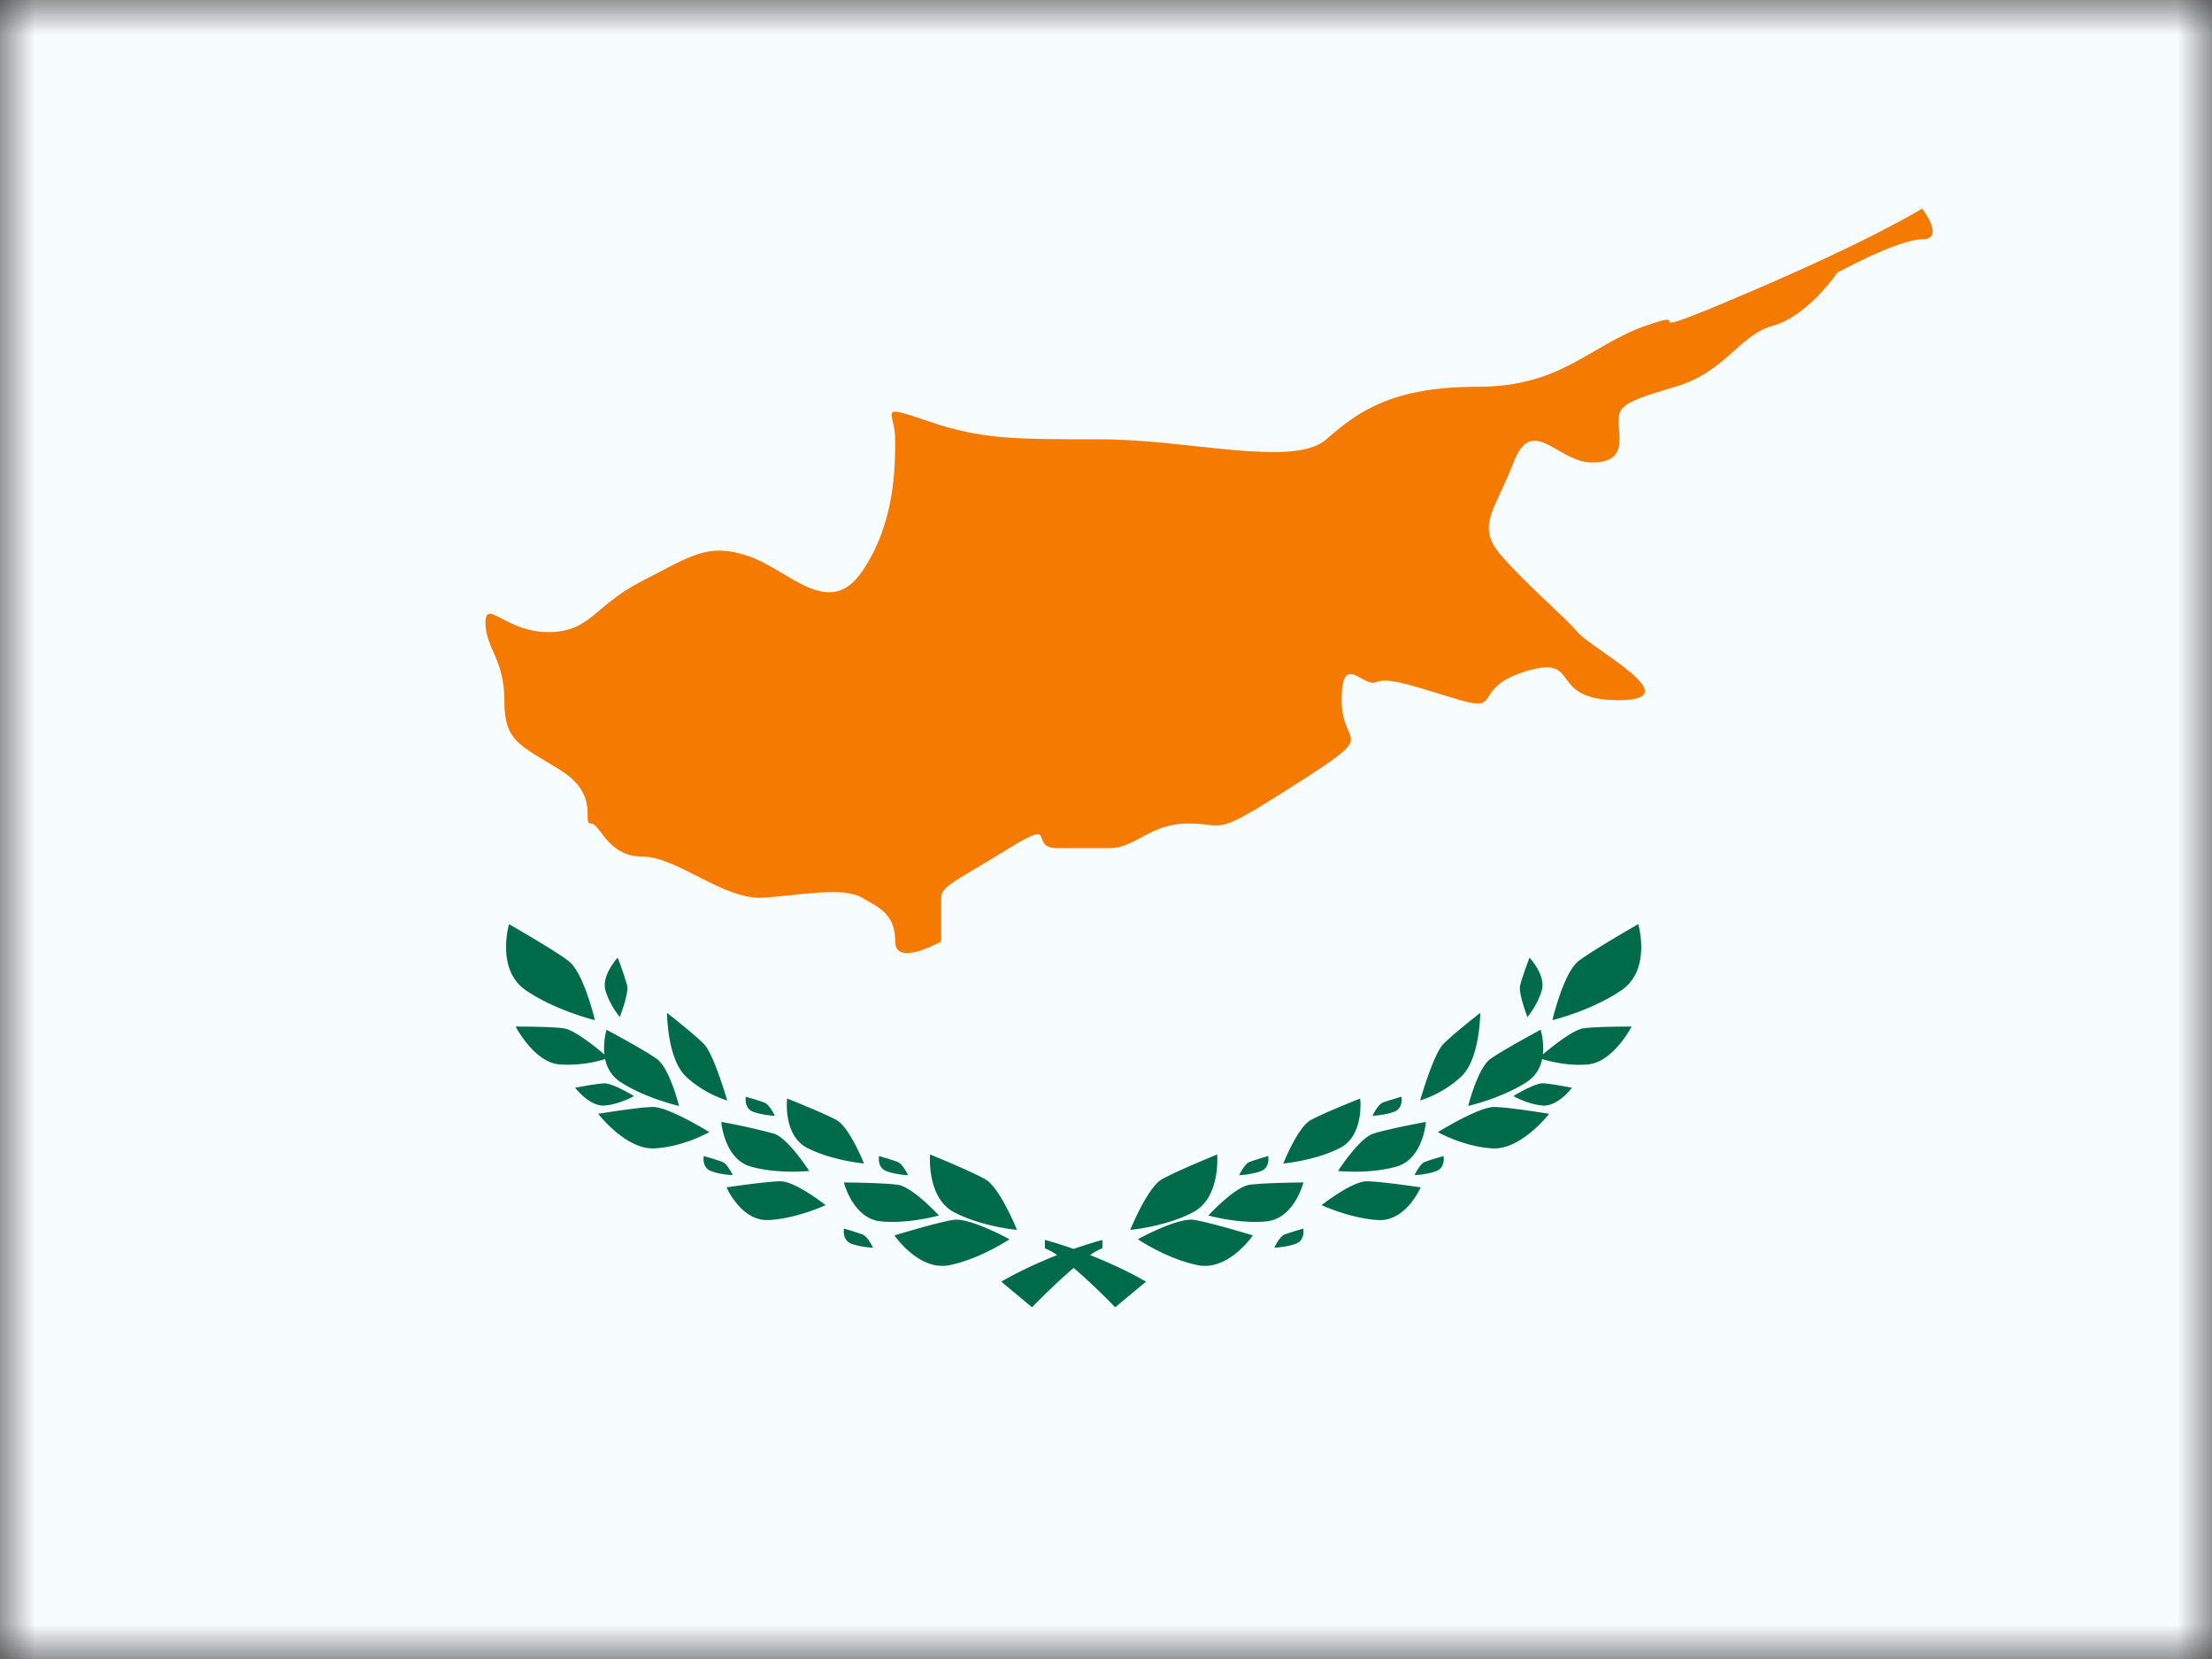
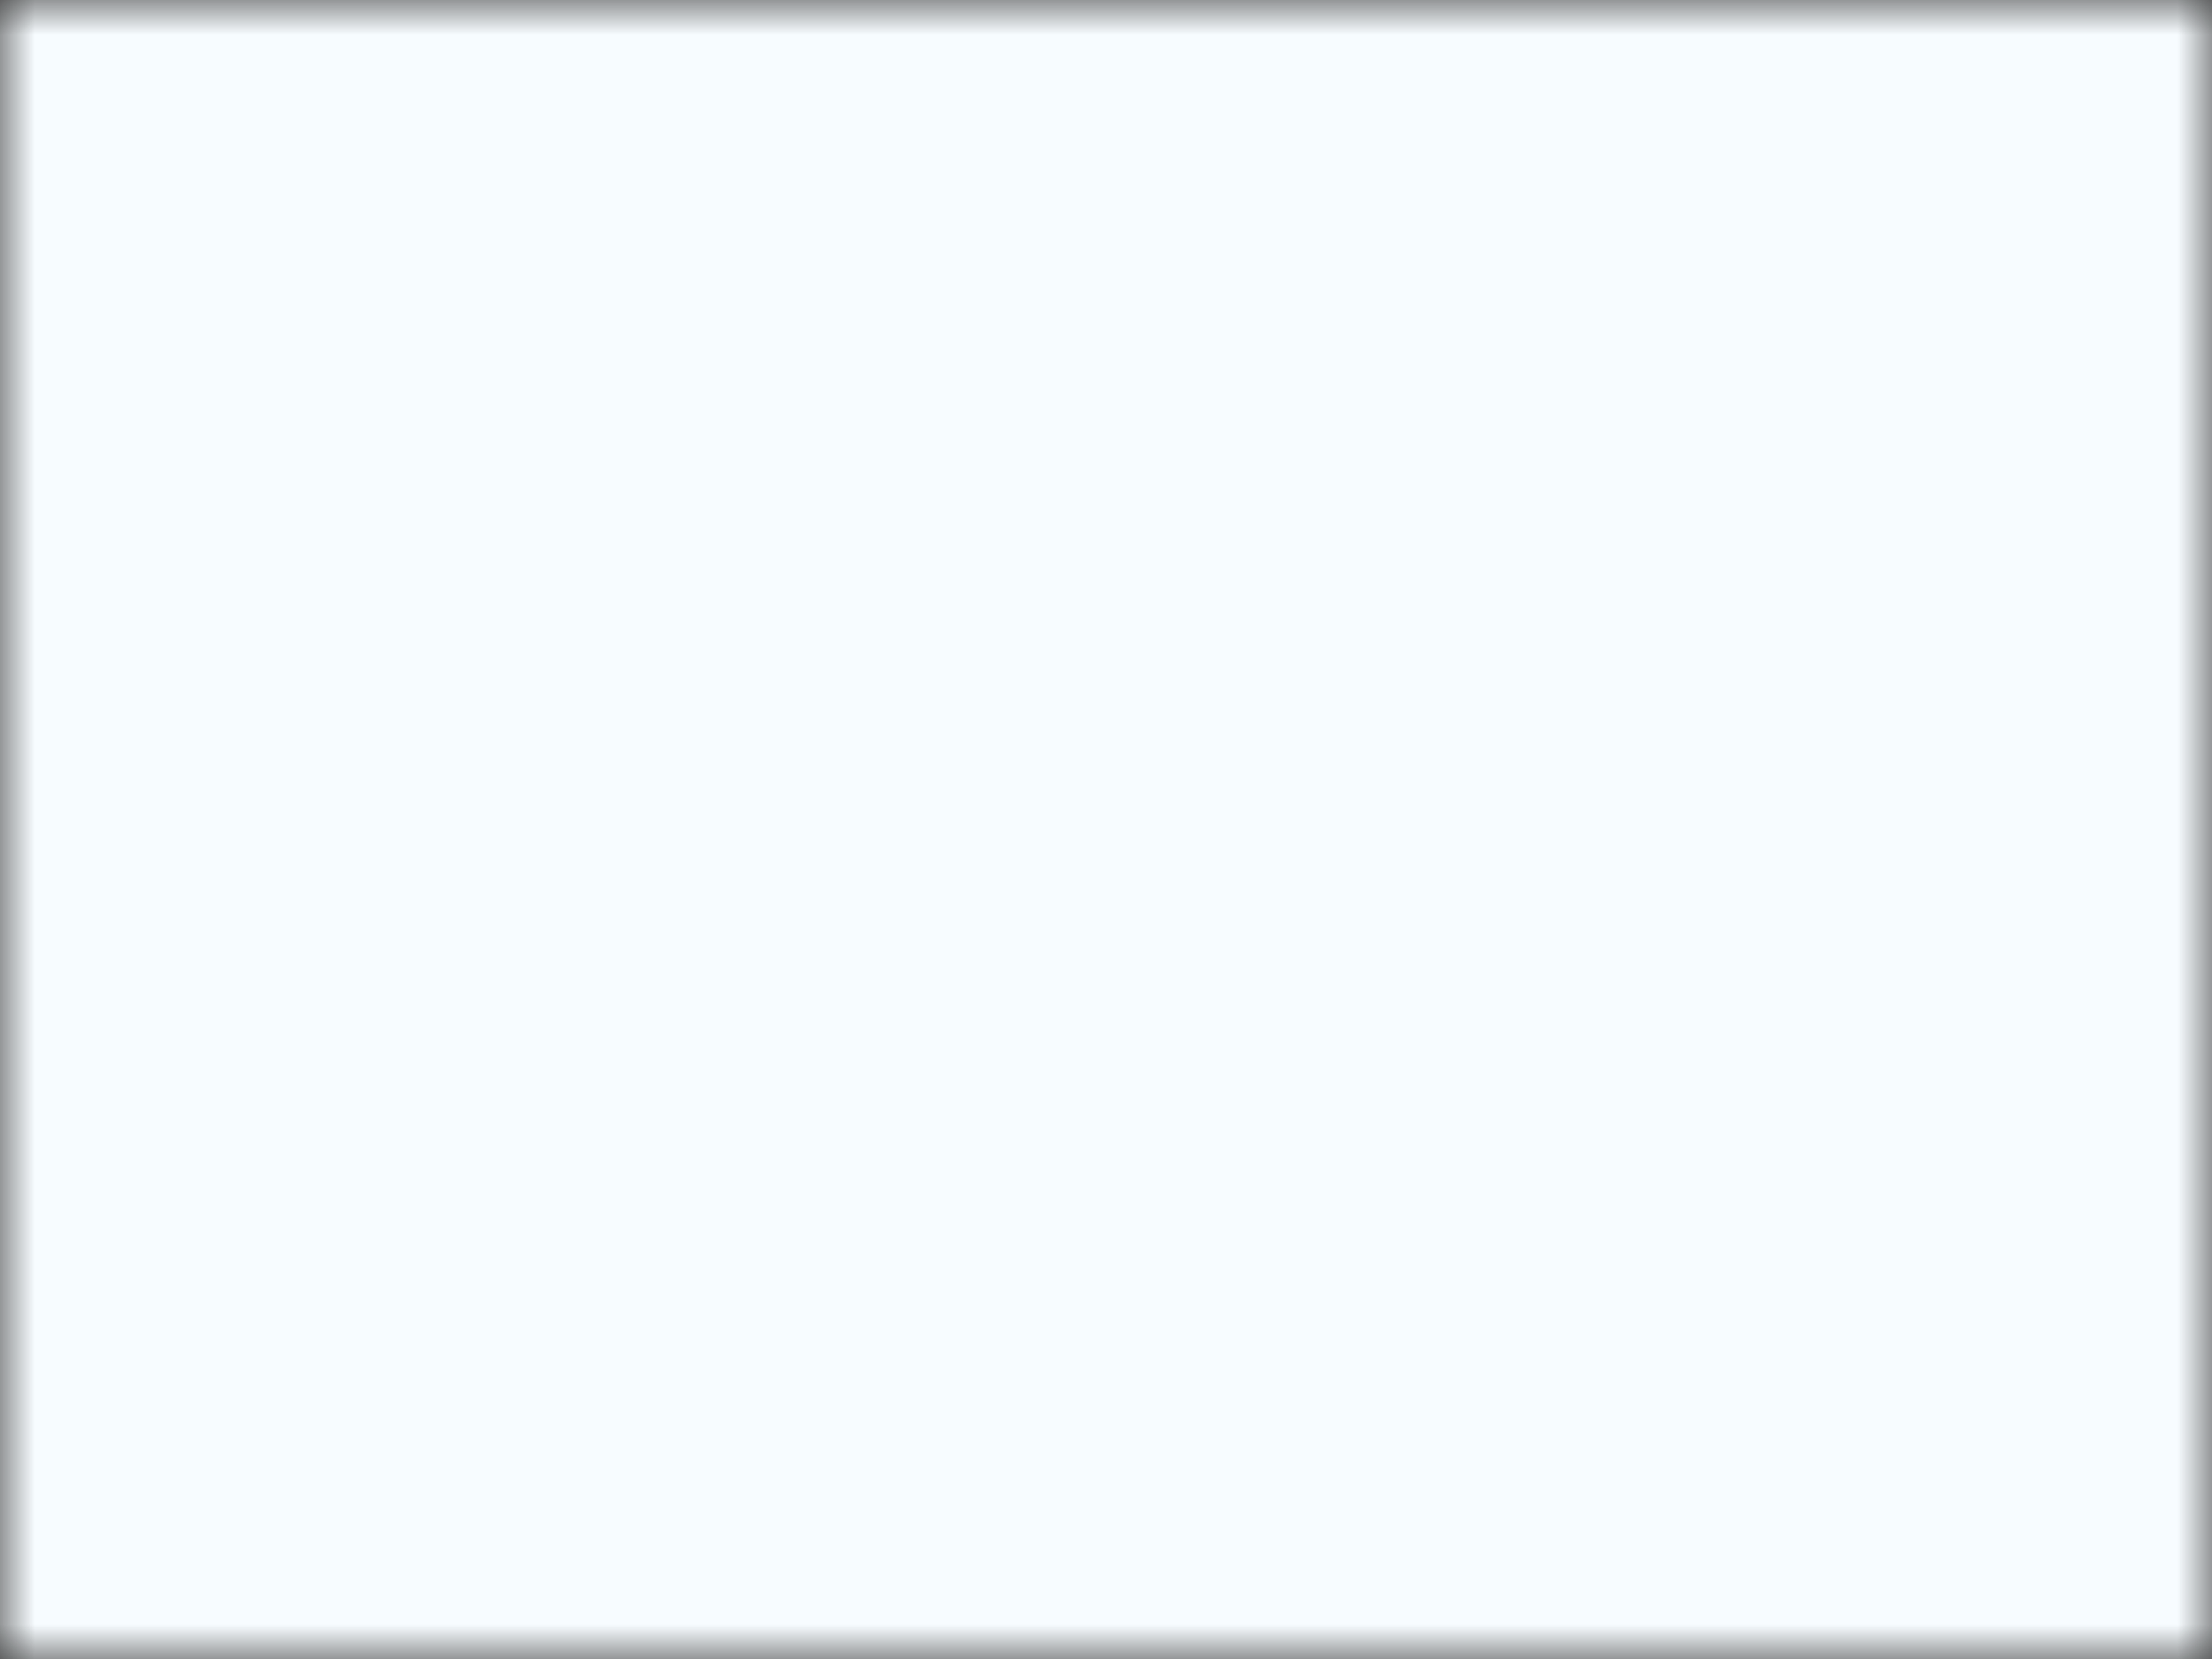
<svg xmlns="http://www.w3.org/2000/svg" viewBox="0 0 32 24" fill="none">
  <rect x="0" y="0" width="32" height="24" fill="#333333" stroke="none" />
  <mask id="a" maskUnits="userSpaceOnUse" x="0" y="0" width="32" height="24">
    <path fill="#fff" d="M0 0h32v24H0z" />
  </mask>
  <g mask="url(#a)">
    <path fill-rule="evenodd" clip-rule="evenodd" d="M0 0v24h32V0H0z" fill="#F7FCFF" />
    <mask id="b" maskUnits="userSpaceOnUse" x="0" y="0" width="32" height="24">
-       <path fill-rule="evenodd" clip-rule="evenodd" d="M0 0v24h32V0H0z" fill="#fff" />
-     </mask>
+       </mask>
    <g mask="url(#b)" fill-rule="evenodd" clip-rule="evenodd">
      <path d="M7.6 14.32c-.428-.297-.236-.95-.236-.95s.636.362.858.53c.223.167.384.858.384.858s-.578-.14-1.006-.437zm1.144.934c-.022-.188.031-.357.031-.357s.537.287.725.42c.188.133.323.682.323.682s-.488-.111-.85-.348a.506.506 0 01-.218-.33 1.821 1.821 0 01-.667.077c-.365-.035-.628-.547-.628-.547s.497-.002.694.025c.153.02.461.27.59.378zm1.691.976s.039.537.428.647c.389.11.843.063.843.063s-.303-.474-.51-.54a9.582 9.582 0 00-.76-.17zm2.306 1.439c-.402-.04-.533-.563-.533-.563s.565.004.78.034c.214.03.595.444.595.444s-.44.125-.842.085zm.714-.968s-.054.627.35.837c.404.21.907.254.907.254s-.245-.61-.458-.732c-.212-.12-.799-.359-.799-.359zm.283 1.601c-.446.091-.798-.43-.798-.43s.605-.185.847-.224c.24-.04.816.28.816.28s-.419.283-.865.374zm-3.227-1.125s.212.495.615.473c.404-.023.818-.216.818-.216s-.441-.349-.657-.345c-.217.004-.776.088-.776.088zm1.172-.568c-.361-.182-.296-.717-.296-.717s.525.207.715.312c.19.105.397.628.397.628s-.455-.04-.816-.223zM9.65 14.653s0 .66.272.919c.272.258.598.348.598.348s-.193-.67-.336-.816c-.144-.147-.534-.451-.534-.451zm-.996 1.46s.405.528.823.5c.418-.026.785-.235.785-.235s-.595-.37-.822-.364c-.227.006-.786.099-.786.099zm.097-.12c-.222.02-.43-.257-.43-.257s.298-.058.42-.064c.12-.006.43.184.43.184s-.197.116-.42.137zm.185-2.139s-.236.253-.178.469c.06.215.208.39.208.39s.133-.34.106-.457a4.685 4.685 0 00-.136-.402zm1.96 2.23c-.138-.052-.106-.218-.106-.218s.2.057.273.087c.072.03.146.189.146.189s-.176-.007-.314-.059zm-.715.64s-.032.166.106.218c.137.052.313.058.313.058s-.074-.159-.146-.189-.273-.087-.273-.087zm2.642.218c-.138-.052-.106-.218-.106-.218s.201.058.273.087c.072.03.146.19.146.19s-.176-.007-.313-.059zm-.613.832s-.032.166.106.218c.137.051.313.058.313.058s-.074-.159-.146-.189a3.966 3.966 0 00-.273-.087zm2.72 1.138l-.445-.371c.278-.16.564-.288.808-.384a.801.801 0 00-.177-.098v-.122s.166.043.416.131c.25-.088.416-.13.416-.13v.12a.8.8 0 00-.178.099c.245.096.53.223.809.384l-.446.371s-.306-.319-.601-.57c-.295.251-.601.57-.601.57zm8.77-5.542s.192.653-.236.95c-.428.298-1.006.438-1.006.438s.16-.691.383-.859c.223-.167.858-.529.858-.529zm-1.38 1.884c.021-.188-.032-.357-.032-.357s-.536.287-.724.42c-.188.133-.324.682-.324.682s.488-.111.85-.348a.506.506 0 00.219-.33c.108.033.383.104.667.077.364-.035.628-.547.628-.547s-.498-.002-.695.025c-.153.02-.46.27-.59.378zm-1.692.976s-.038.537-.427.647c-.39.11-.844.063-.844.063s.304-.474.51-.54c.206-.067.761-.17.761-.17zm-2.306 1.439c.402-.04.534-.563.534-.563s-.565.004-.78.034c-.214.03-.595.444-.595.444s.44.125.841.085zm-.714-.968s.055.627-.35.837c-.403.21-.907.254-.907.254s.246-.61.458-.732c.212-.12.8-.359.8-.359zm-.282 1.601c.446.091.798-.43.798-.43s-.606-.185-.847-.224c-.241-.04-.816.28-.816.28s.418.283.865.374zm3.226-1.125s-.211.495-.615.473c-.403-.023-.818-.216-.818-.216s.442-.349.658-.345c.216.004.775.088.775.088zm-1.171-.568c.36-.182.296-.717.296-.717s-.526.207-.715.312c-.19.105-.397.628-.397.628s.455-.04.816-.223zm2.033-1.956s-.001.66-.273.919c-.271.258-.597.348-.597.348s.192-.67.336-.816c.143-.147.534-.451.534-.451zm.996 1.46s-.406.528-.824.5c-.418-.026-.784-.235-.784-.235s.594-.37.821-.364c.227.006.787.099.787.099zm-.098-.12c.222.02.43-.257.43-.257s-.298-.058-.419-.064c-.12-.006-.43.184-.43.184s.197.116.42.137zm-.185-2.139s.237.253.178.469c-.059.215-.208.39-.208.39s-.133-.34-.106-.457c.027-.118.136-.402.136-.402zm-1.959 2.23c.138-.052.106-.218.106-.218s-.201.057-.273.087c-.072.03-.146.189-.146.189s.176-.007.313-.059zm.715.64s.032.166-.106.218c-.138.052-.313.058-.313.058s.073-.159.145-.189.274-.087.274-.087zm-2.642.218c.137-.052.105-.218.105-.218s-.2.058-.273.087c-.072.03-.146.19-.146.19s.176-.007.314-.059zm.613.832s.032.166-.106.218c-.138.051-.313.058-.313.058s.073-.159.145-.189c.073-.03.274-.087.274-.087z" fill="#006B49" />
-       <path d="M27.806 3.017s.346.445 0 .445-1.226.481-1.226.481-.42.625-.926.767c-.507.14-.678.666-1.42.885-.743.219-.819.278-.819.5 0 .221.127.596-.38.596s-.866-.71-1.14 0c-.274.71-.552.918-.172 1.352.38.435.883.85 1.098 1.101.214.25 1.642.985.594.985s-.521-.665-1.328-.422c-.807.243-.344.6-.96.422-.617-.18-1.028-.343-1.22-.261-.19.082-.498-.454-.498.26 0 .715.575.425-.659 1.214-1.234.79-.989.571-1.555.571-.567 0-.765.357-1.143.357h-.757c-.425 0 .03-.451-.695 0-.725.452-.985.542-.985.716v.633s-.665.38-.665 0-.205-.477-.48-.633c-.276-.157-.826-.044-1.414 0-.588.043-1.253-.594-1.763-.594s-.606-.479-.746-.479.146-.41-.448-.777c-.595-.368-.803-.413-.803-1.007 0-.594-.273-.757-.273-1.118 0-.36.291.133.908.133.616 0 .657-.382 1.362-.741.704-.36.943-.556 1.53-.36.588.197 1.166.93 1.647.226.48-.703.48-1.507.48-1.913 0-.406-.284-.522.483-.261.767.26 1.213.26 2.488.26 1.274 0 2.798.417 3.267 0 .47-.416.972-.76 2.19-.76 1.219 0 1.617-.6 2.436-.885.82-.287-.389.319 1.449-.465 1.838-.783 2.543-1.228 2.543-1.228z" fill="#F57A01" />
    </g>
  </g>
</svg>